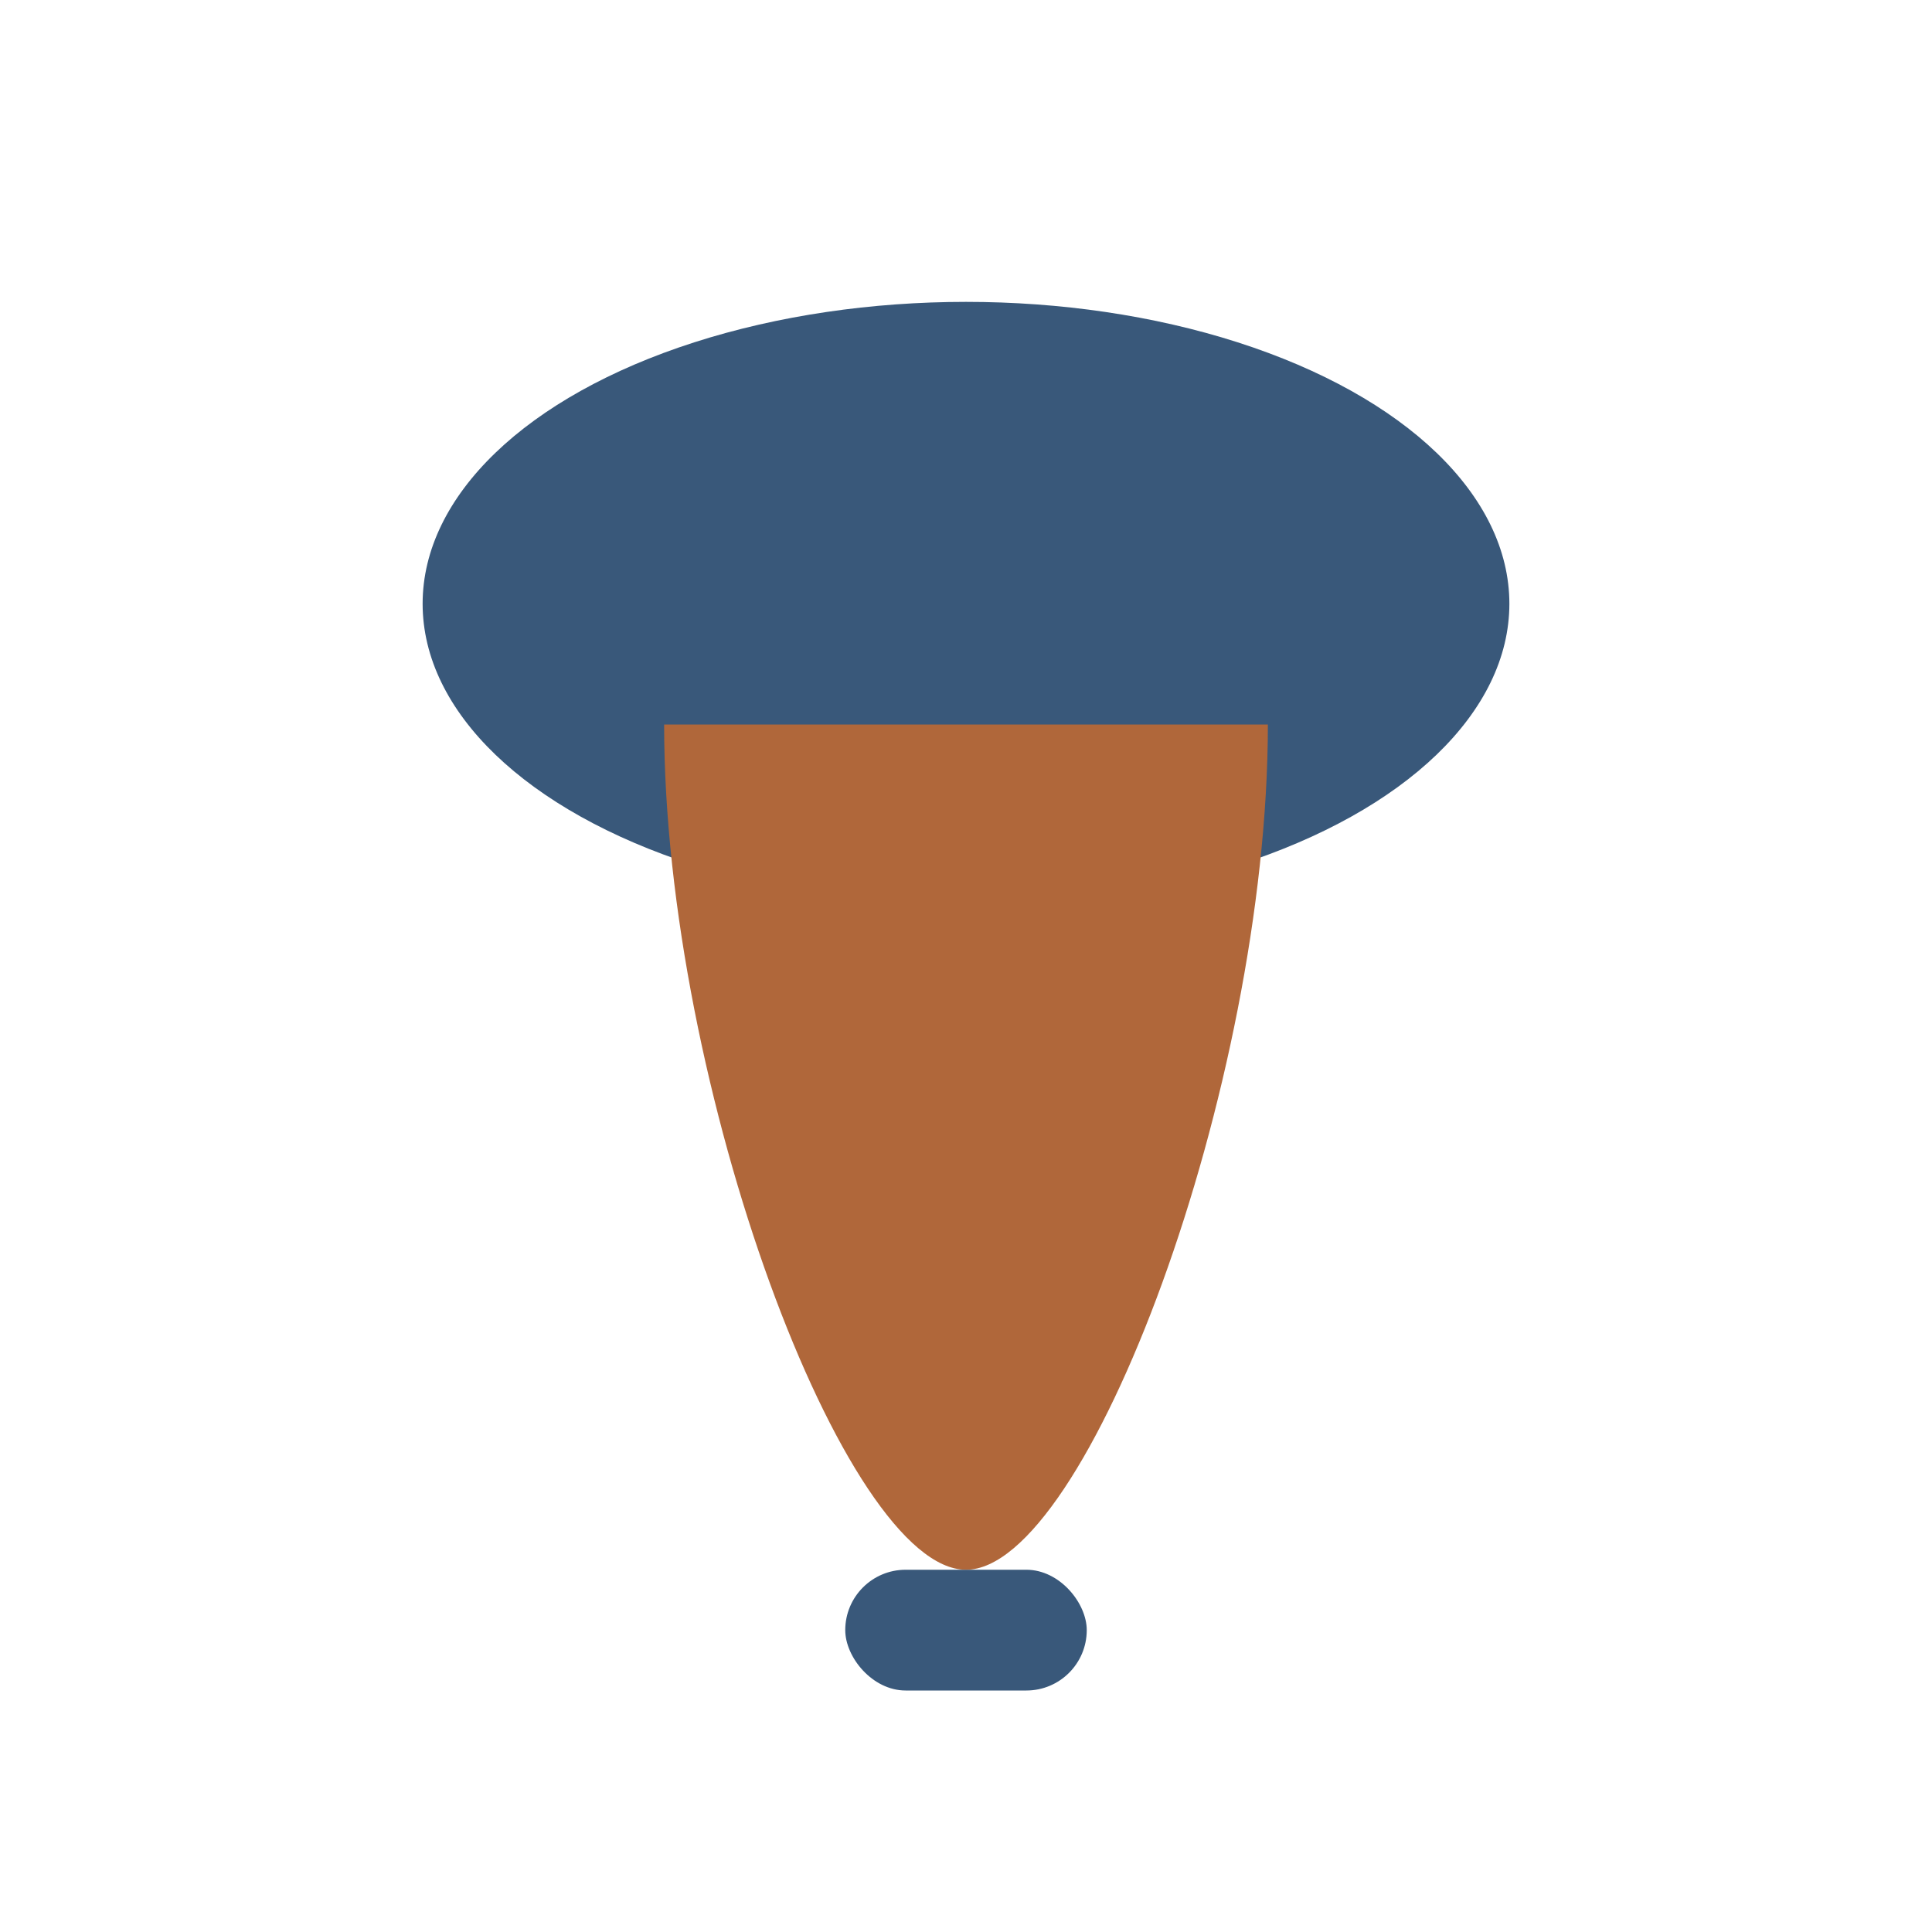
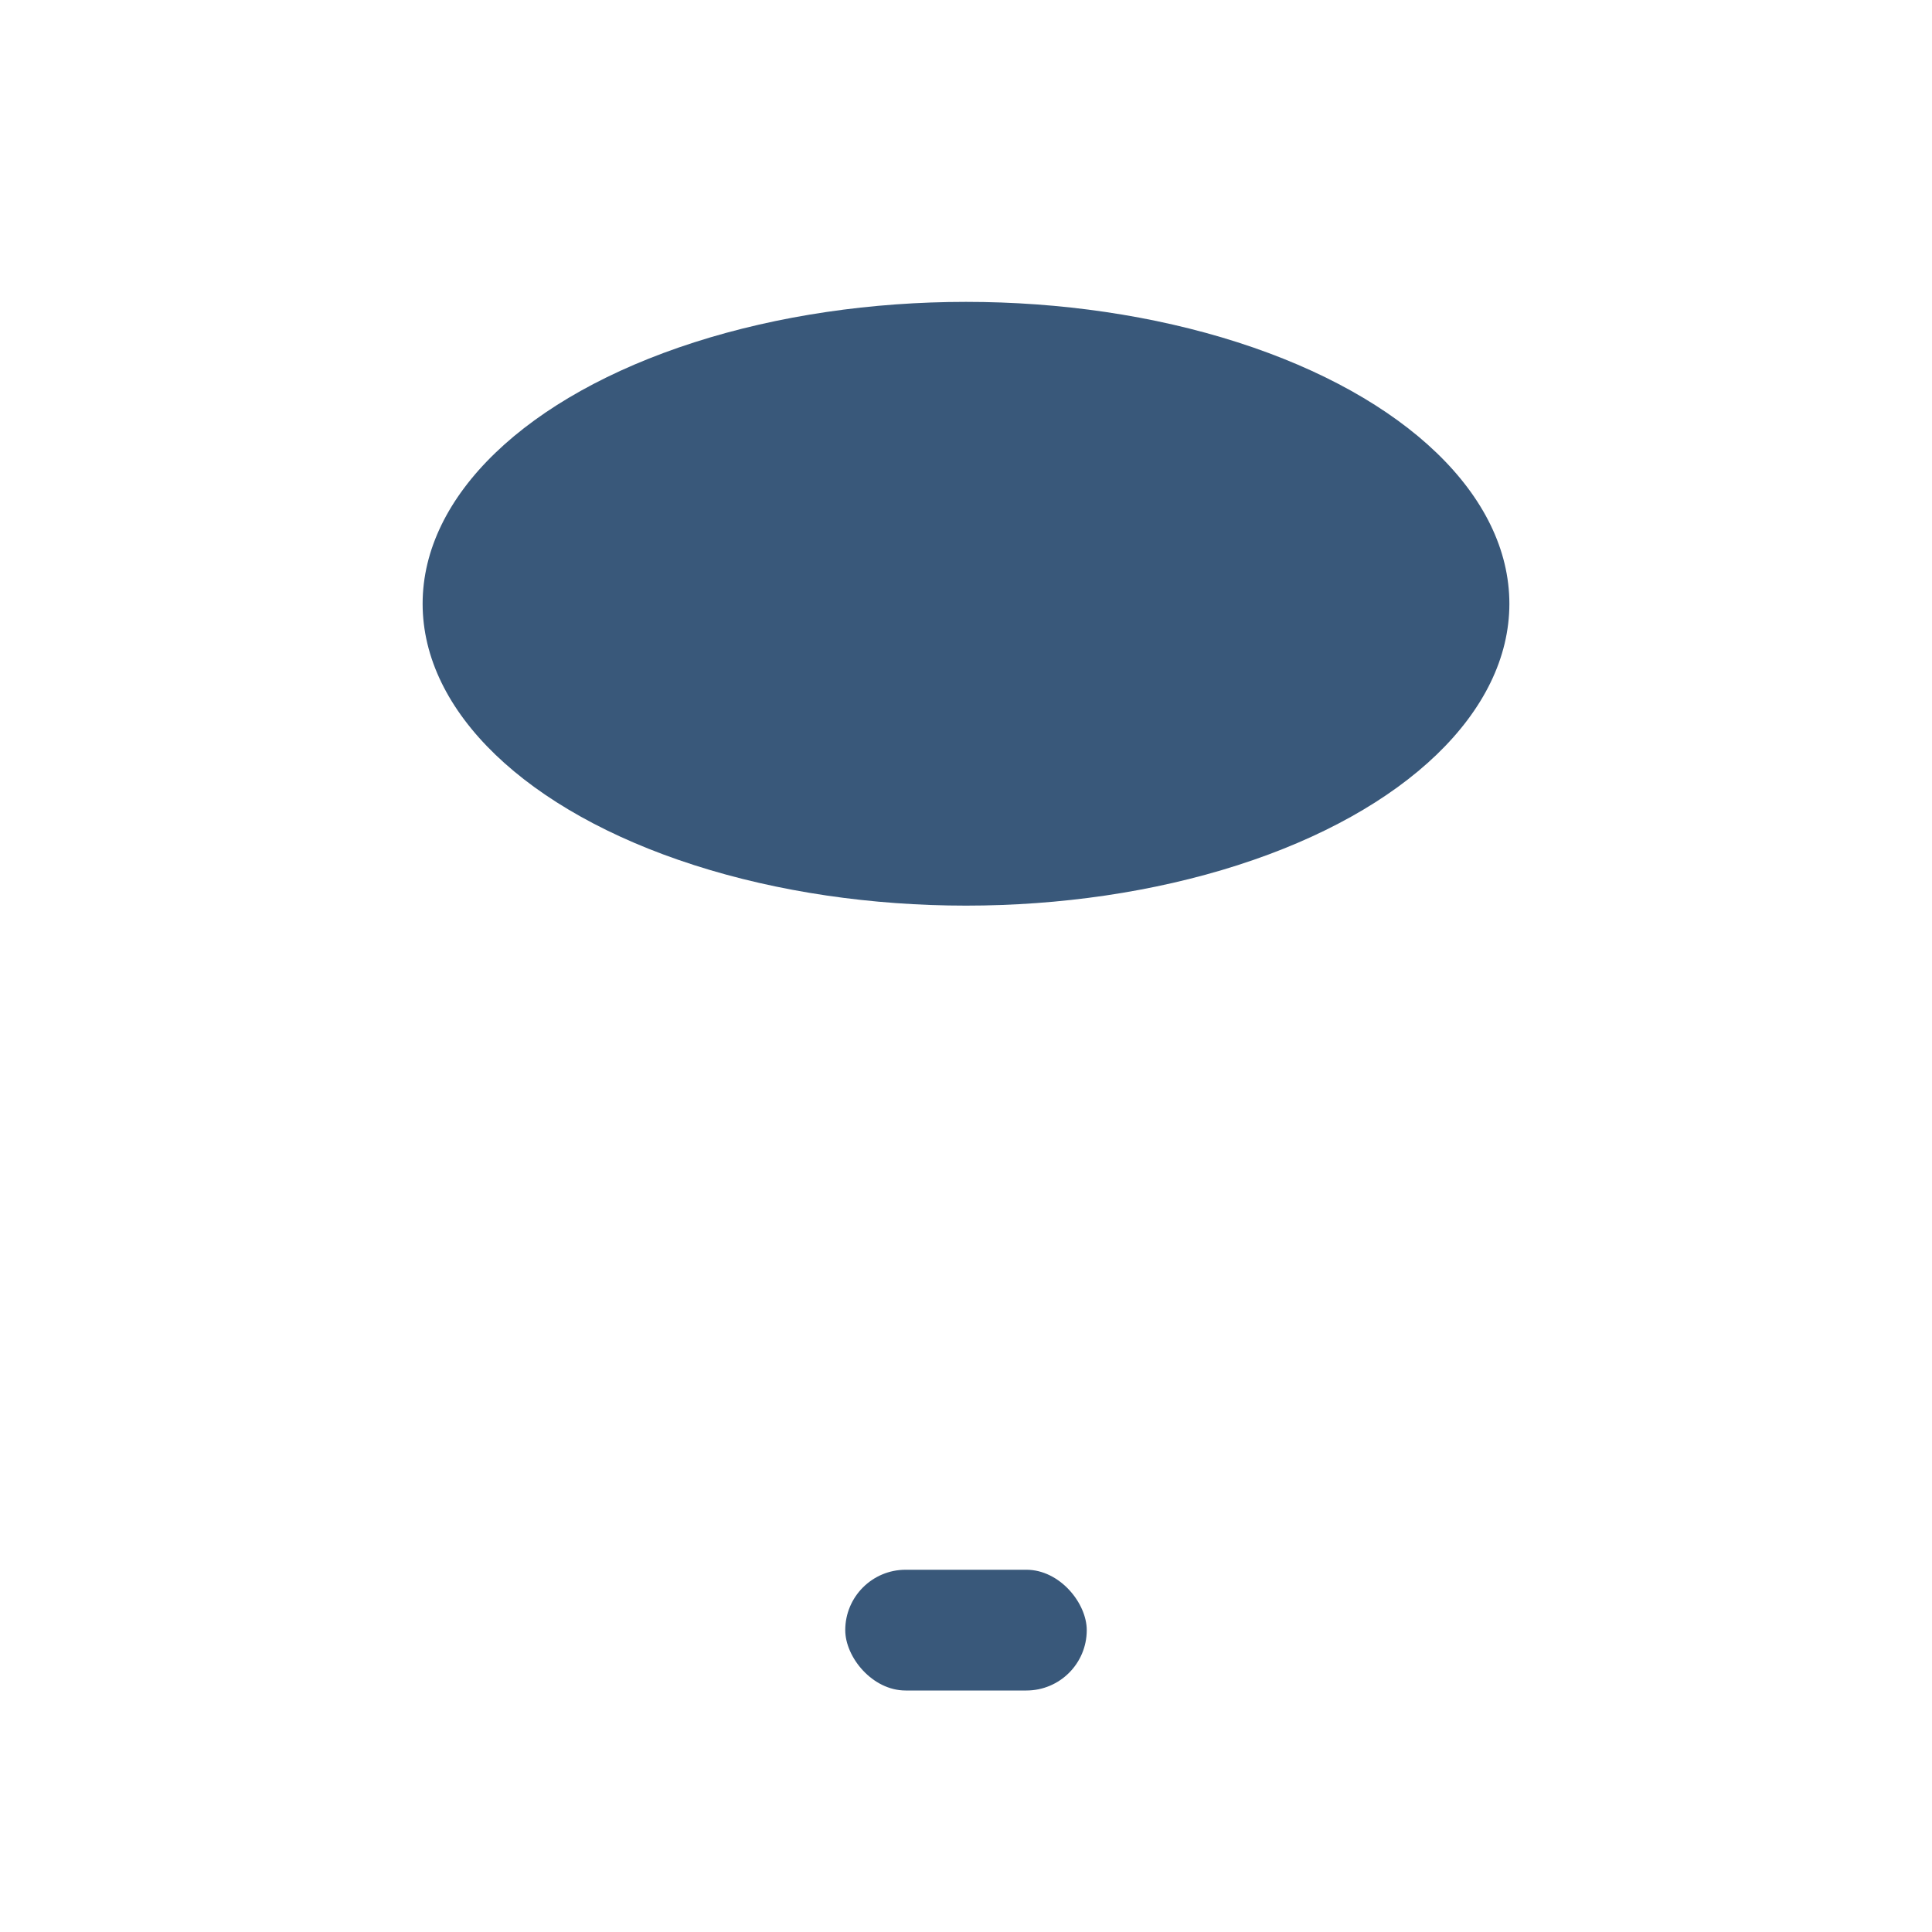
<svg xmlns="http://www.w3.org/2000/svg" width="32" height="32" viewBox="0 0 32 32">
  <ellipse cx="16" cy="10" rx="9" ry="5" fill="#39587A" />
-   <path d="M11 12c0 6 3 14 5 14s5-8 5-14H11z" fill="#B0673A" />
  <rect x="14" y="26" width="4" height="2" rx="1" fill="#39587A" />
</svg>